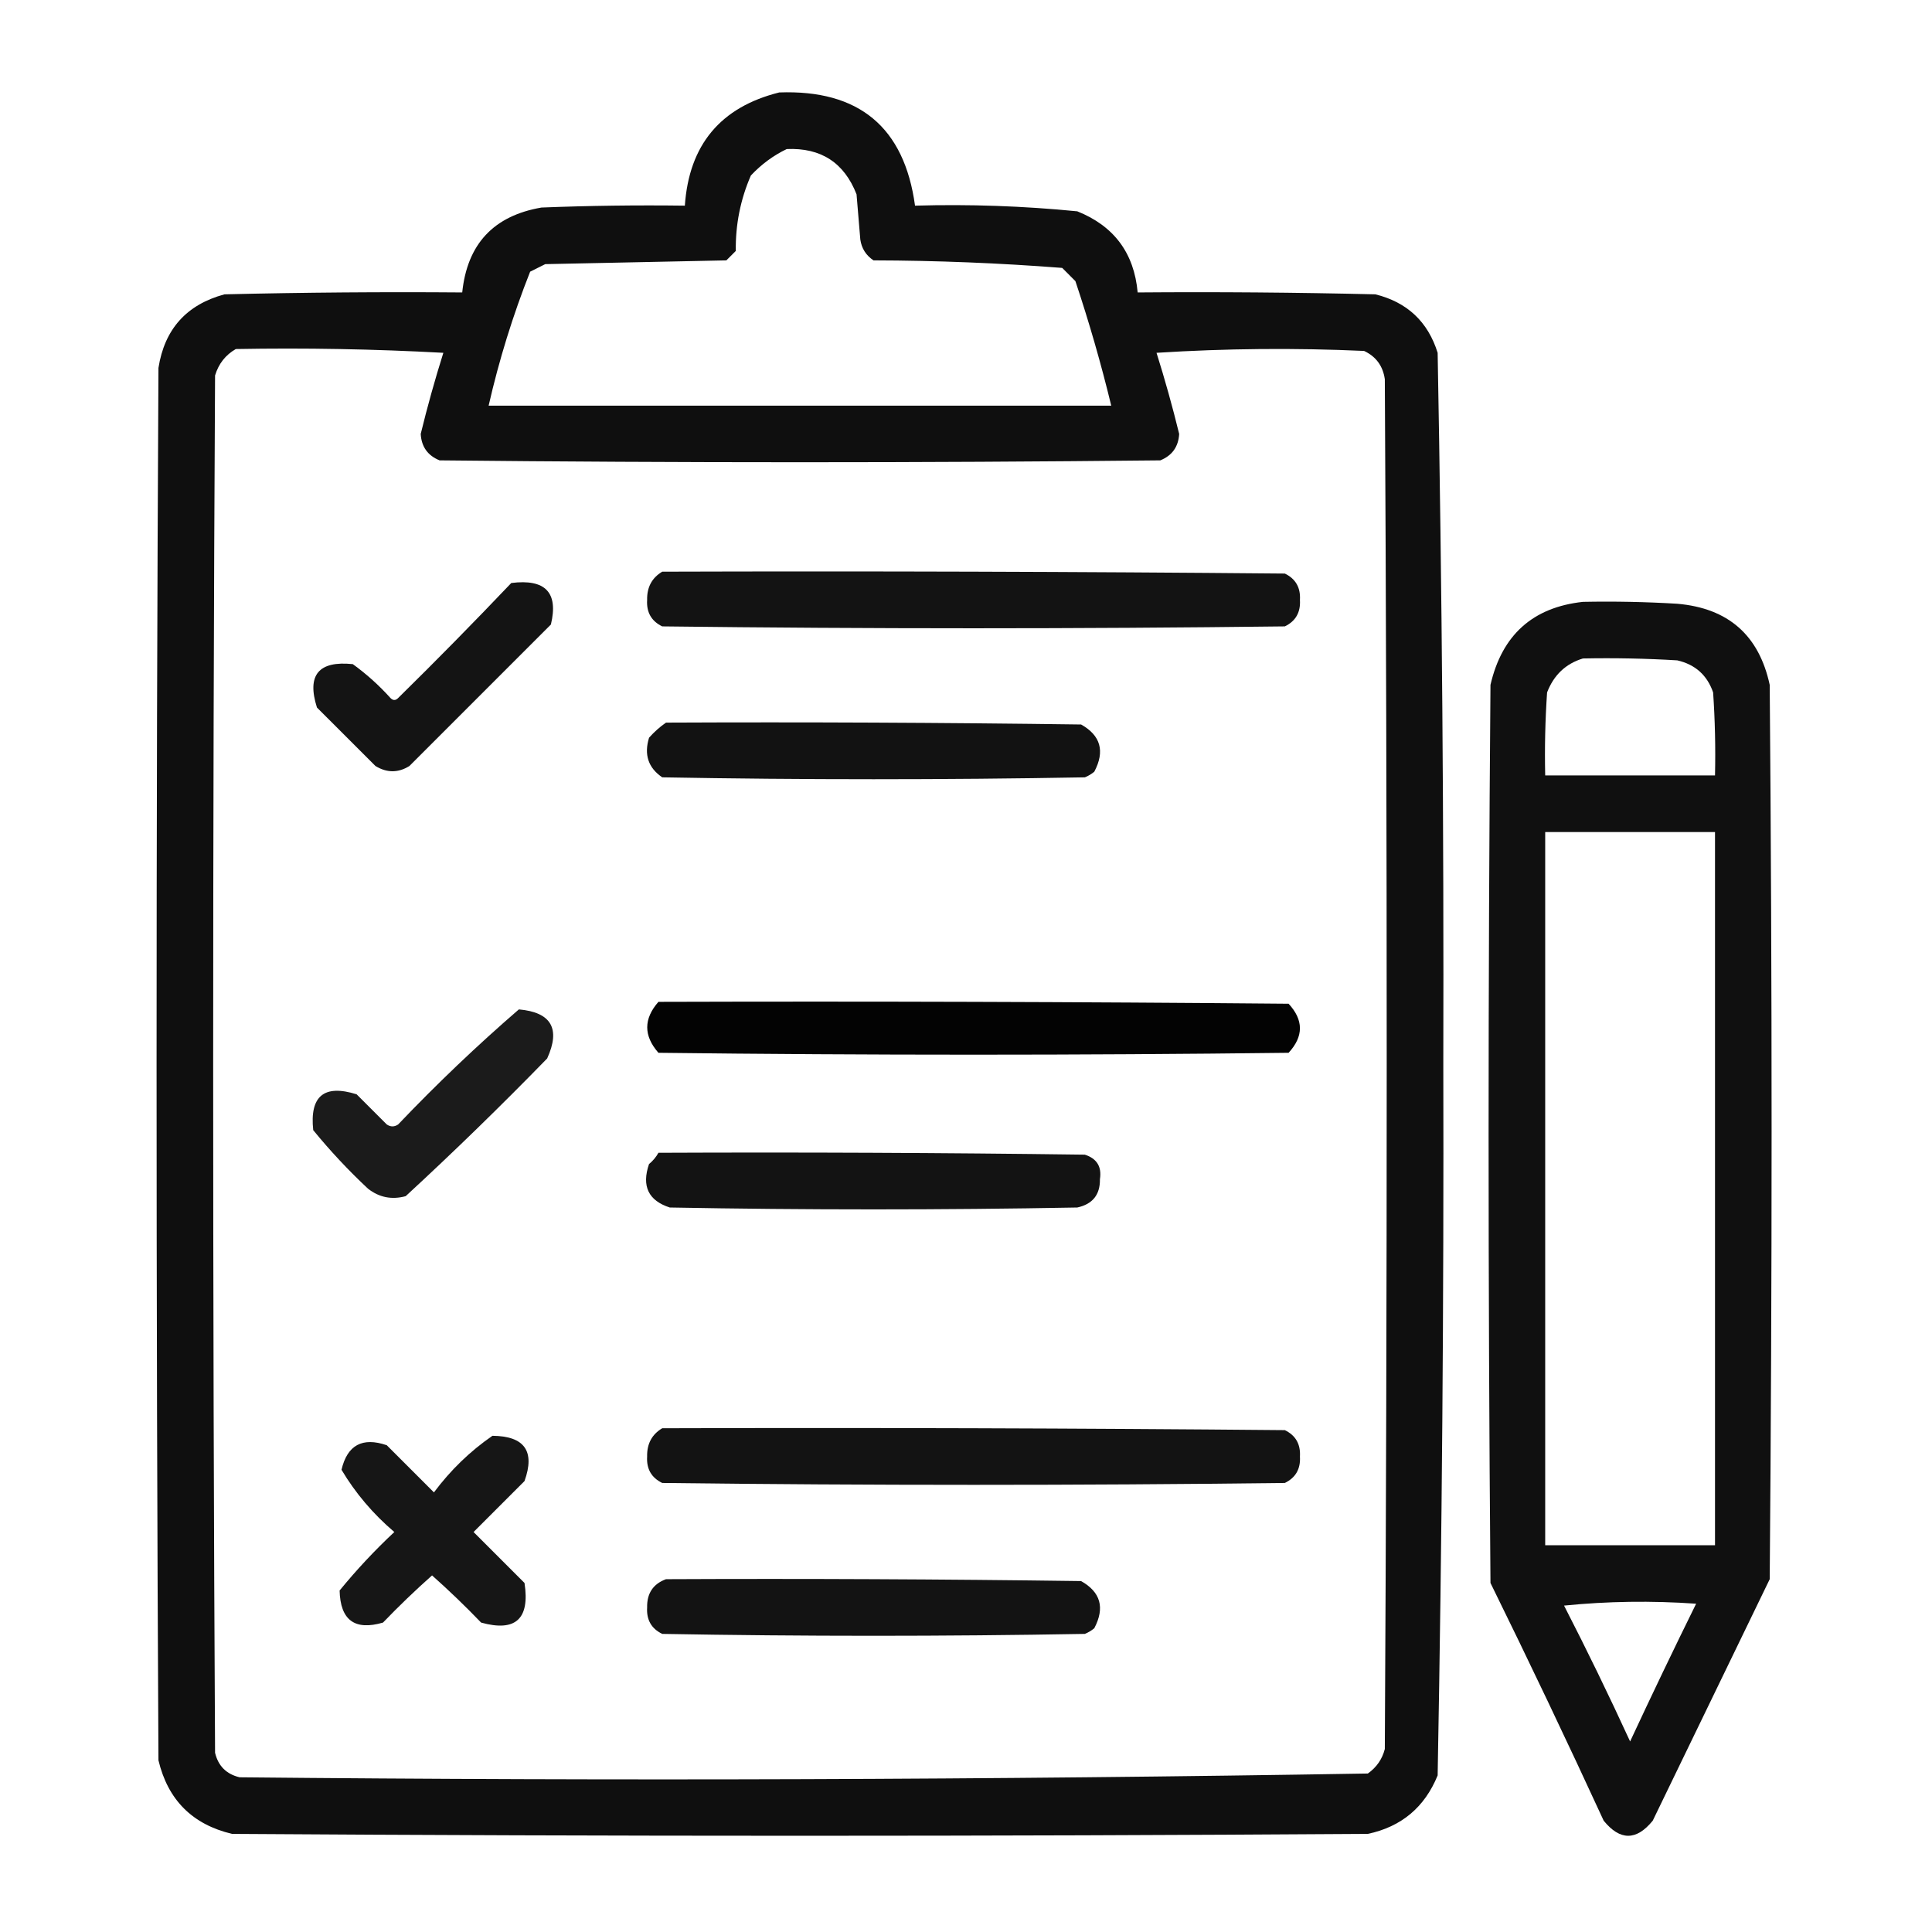
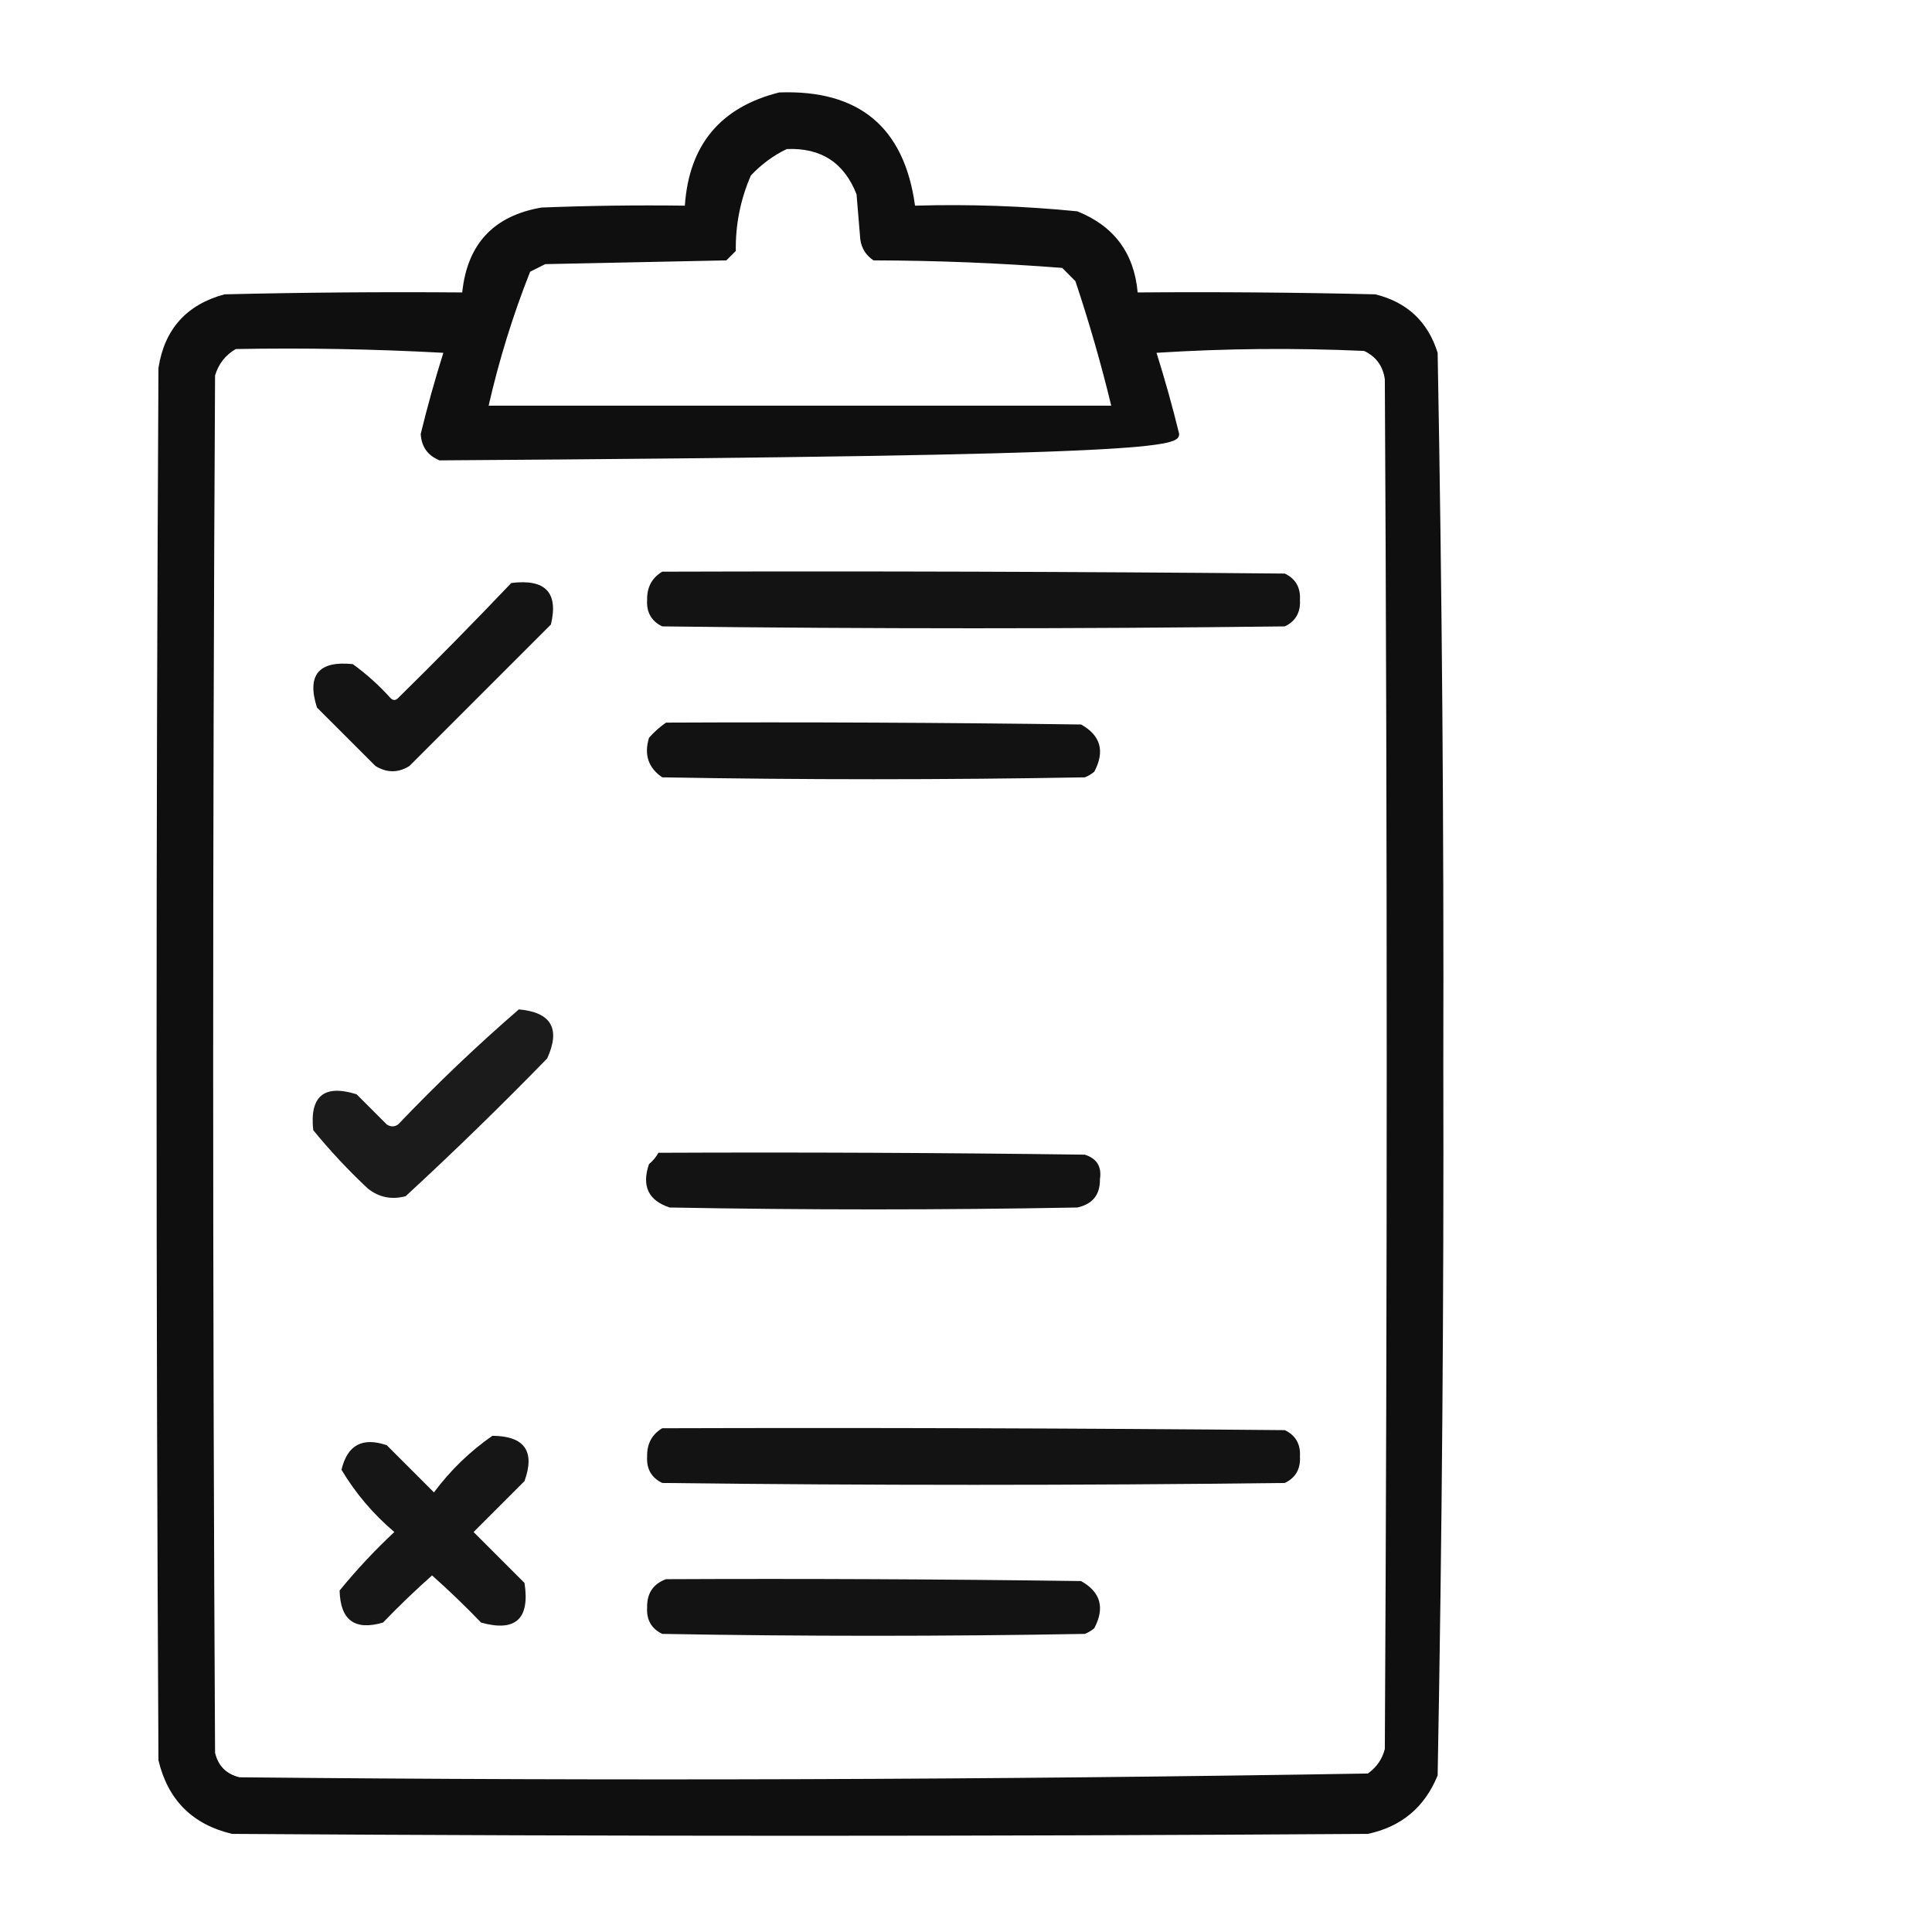
<svg xmlns="http://www.w3.org/2000/svg" width="130" height="130" viewBox="0 0 130 130" fill="none">
-   <path opacity="0.939" fill-rule="evenodd" clip-rule="evenodd" d="M52.43 6.221C57.802 6.023 60.849 8.562 61.57 13.838C65.222 13.733 68.862 13.86 72.488 14.219C74.959 15.208 76.313 17.028 76.551 19.678C81.884 19.635 87.216 19.678 92.547 19.805C94.687 20.337 96.083 21.648 96.736 23.74C97.03 39.685 97.157 55.639 97.117 71.602C97.157 87.564 97.03 103.518 96.736 119.463C95.864 121.605 94.298 122.917 92.039 123.398C66.564 123.568 41.089 123.568 15.613 123.398C12.947 122.764 11.297 121.113 10.662 118.447C10.493 87.217 10.493 55.986 10.662 24.756C11.072 22.146 12.553 20.495 15.105 19.805C20.437 19.678 25.769 19.635 31.102 19.678C31.438 16.422 33.215 14.518 36.434 13.965C39.649 13.838 42.865 13.796 46.082 13.838C46.364 9.749 48.48 7.21 52.43 6.221ZM52.938 10.029C55.237 9.93 56.803 10.945 57.635 13.076C57.719 14.092 57.804 15.107 57.889 16.123C57.977 16.719 58.273 17.185 58.777 17.52C63.026 17.53 67.258 17.7 71.473 18.027C71.769 18.324 72.065 18.62 72.361 18.916C73.285 21.68 74.089 24.473 74.773 27.295C60.809 27.295 46.844 27.295 32.879 27.295C33.582 24.213 34.513 21.209 35.672 18.281C36.01 18.112 36.349 17.943 36.688 17.773C40.75 17.689 44.812 17.604 48.875 17.52C49.087 17.308 49.298 17.096 49.51 16.885C49.485 15.111 49.824 13.418 50.525 11.807C51.234 11.054 52.038 10.461 52.938 10.029ZM15.867 23.486C20.525 23.402 25.18 23.486 29.832 23.74C29.265 25.542 28.757 27.362 28.309 29.199C28.359 30.063 28.782 30.655 29.578 30.977C45.744 31.146 61.909 31.146 78.074 30.977C78.87 30.655 79.293 30.063 79.344 29.199C78.895 27.362 78.387 25.542 77.82 23.74C82.473 23.444 87.128 23.402 91.785 23.613C92.588 23.989 93.054 24.624 93.182 25.518C93.351 56.24 93.351 86.963 93.182 117.686C93.007 118.37 92.626 118.92 92.039 119.336C66.754 119.758 41.448 119.842 16.121 119.59C15.232 119.378 14.682 118.828 14.471 117.939C14.301 87.047 14.301 56.156 14.471 25.264C14.709 24.477 15.174 23.885 15.867 23.486Z" fill="black" />
+   <path opacity="0.939" fill-rule="evenodd" clip-rule="evenodd" d="M52.43 6.221C57.802 6.023 60.849 8.562 61.57 13.838C65.222 13.733 68.862 13.86 72.488 14.219C74.959 15.208 76.313 17.028 76.551 19.678C81.884 19.635 87.216 19.678 92.547 19.805C94.687 20.337 96.083 21.648 96.736 23.74C97.03 39.685 97.157 55.639 97.117 71.602C97.157 87.564 97.03 103.518 96.736 119.463C95.864 121.605 94.298 122.917 92.039 123.398C66.564 123.568 41.089 123.568 15.613 123.398C12.947 122.764 11.297 121.113 10.662 118.447C10.493 87.217 10.493 55.986 10.662 24.756C11.072 22.146 12.553 20.495 15.105 19.805C20.437 19.678 25.769 19.635 31.102 19.678C31.438 16.422 33.215 14.518 36.434 13.965C39.649 13.838 42.865 13.796 46.082 13.838C46.364 9.749 48.48 7.21 52.43 6.221ZM52.938 10.029C55.237 9.93 56.803 10.945 57.635 13.076C57.719 14.092 57.804 15.107 57.889 16.123C57.977 16.719 58.273 17.185 58.777 17.52C63.026 17.53 67.258 17.7 71.473 18.027C71.769 18.324 72.065 18.62 72.361 18.916C73.285 21.68 74.089 24.473 74.773 27.295C60.809 27.295 46.844 27.295 32.879 27.295C33.582 24.213 34.513 21.209 35.672 18.281C36.01 18.112 36.349 17.943 36.688 17.773C40.75 17.689 44.812 17.604 48.875 17.52C49.087 17.308 49.298 17.096 49.51 16.885C49.485 15.111 49.824 13.418 50.525 11.807C51.234 11.054 52.038 10.461 52.938 10.029ZM15.867 23.486C20.525 23.402 25.18 23.486 29.832 23.74C29.265 25.542 28.757 27.362 28.309 29.199C28.359 30.063 28.782 30.655 29.578 30.977C78.87 30.655 79.293 30.063 79.344 29.199C78.895 27.362 78.387 25.542 77.82 23.74C82.473 23.444 87.128 23.402 91.785 23.613C92.588 23.989 93.054 24.624 93.182 25.518C93.351 56.24 93.351 86.963 93.182 117.686C93.007 118.37 92.626 118.92 92.039 119.336C66.754 119.758 41.448 119.842 16.121 119.59C15.232 119.378 14.682 118.828 14.471 117.939C14.301 87.047 14.301 56.156 14.471 25.264C14.709 24.477 15.174 23.885 15.867 23.486Z" fill="black" />
  <path opacity="0.923" fill-rule="evenodd" clip-rule="evenodd" d="M44.56 38.467C58.525 38.424 72.49 38.467 86.454 38.594C87.182 38.947 87.52 39.54 87.47 40.371C87.52 41.202 87.182 41.795 86.454 42.148C72.489 42.318 58.525 42.318 44.56 42.148C43.832 41.795 43.493 41.202 43.544 40.371C43.526 39.517 43.865 38.882 44.56 38.467Z" fill="black" />
  <path opacity="0.92" fill-rule="evenodd" clip-rule="evenodd" d="M34.403 39.229C36.697 38.939 37.586 39.87 37.069 42.022C33.895 45.195 30.722 48.369 27.548 51.543C26.796 52.013 26.034 52.013 25.263 51.543C23.951 50.231 22.639 48.919 21.327 47.608C20.633 45.423 21.437 44.449 23.739 44.688C24.661 45.355 25.508 46.117 26.278 46.973C26.448 47.142 26.617 47.142 26.786 46.973C29.377 44.425 31.916 41.843 34.403 39.229Z" fill="black" />
-   <path opacity="0.934" fill-rule="evenodd" clip-rule="evenodd" d="M106.512 40.498C108.629 40.456 110.745 40.498 112.859 40.625C116.286 40.921 118.36 42.74 119.08 46.084C119.249 66.142 119.249 86.201 119.08 106.26C116.461 111.668 113.837 117.085 111.209 122.51C110.109 123.864 109.008 123.864 107.908 122.51C105.439 117.147 102.899 111.815 100.291 106.514C100.122 86.371 100.122 66.227 100.291 46.084C101.065 42.726 103.139 40.864 106.512 40.498ZM106.512 44.307C108.629 44.264 110.745 44.307 112.859 44.434C114.068 44.712 114.872 45.431 115.272 46.592C115.399 48.452 115.441 50.314 115.399 52.178C111.59 52.178 107.781 52.178 103.973 52.178C103.931 50.314 103.973 48.452 104.1 46.592C104.552 45.418 105.357 44.657 106.512 44.307ZM103.973 55.986C107.781 55.986 111.59 55.986 115.399 55.986C115.399 71.982 115.399 87.978 115.399 103.975C111.59 103.975 107.781 103.975 103.973 103.975C103.973 87.978 103.973 71.982 103.973 55.986ZM105.242 108.037C108.16 107.743 111.122 107.7 114.129 107.91C112.615 110.98 111.134 114.069 109.686 117.178C108.262 114.076 106.781 111.03 105.242 108.037Z" fill="black" />
  <path opacity="0.927" fill-rule="evenodd" clip-rule="evenodd" d="M44.816 48.623C54.126 48.581 63.436 48.623 72.746 48.75C74.063 49.49 74.359 50.548 73.634 51.924C73.444 52.083 73.232 52.21 73 52.305C63.52 52.474 54.041 52.474 44.562 52.305C43.62 51.667 43.324 50.778 43.673 49.639C44.028 49.24 44.409 48.901 44.816 48.623Z" fill="black" />
-   <path opacity="0.986" fill-rule="evenodd" clip-rule="evenodd" d="M44.305 67.412C58.439 67.37 72.573 67.412 86.707 67.539C87.723 68.639 87.723 69.74 86.707 70.84C72.573 71.009 58.439 71.009 44.305 70.84C43.3 69.698 43.3 68.555 44.305 67.412Z" fill="black" />
  <path opacity="0.892" fill-rule="evenodd" clip-rule="evenodd" d="M34.914 67.92C37.096 68.115 37.731 69.216 36.818 71.221C33.721 74.402 30.548 77.491 27.297 80.488C26.355 80.741 25.509 80.572 24.758 79.981C23.437 78.745 22.21 77.433 21.076 76.045C20.831 73.75 21.805 72.946 23.996 73.633C24.673 74.31 25.35 74.987 26.027 75.664C26.281 75.833 26.535 75.833 26.789 75.664C29.4 72.925 32.108 70.344 34.914 67.92Z" fill="black" />
  <path opacity="0.922" fill-rule="evenodd" clip-rule="evenodd" d="M44.305 77.568C53.869 77.526 63.433 77.568 72.996 77.695C73.805 77.954 74.143 78.504 74.012 79.346C74.028 80.389 73.52 81.024 72.489 81.25C63.348 81.419 54.207 81.419 45.067 81.25C43.63 80.786 43.164 79.812 43.67 78.33C43.935 78.109 44.147 77.855 44.305 77.568Z" fill="black" />
  <path opacity="0.923" fill-rule="evenodd" clip-rule="evenodd" d="M44.56 96.104C58.525 96.061 72.49 96.104 86.454 96.231C87.182 96.584 87.52 97.177 87.47 98.008C87.52 98.839 87.182 99.431 86.454 99.785C72.489 99.954 58.525 99.954 44.56 99.785C43.832 99.431 43.493 98.839 43.544 98.008C43.526 97.153 43.865 96.518 44.56 96.104Z" fill="black" />
  <path opacity="0.911" fill-rule="evenodd" clip-rule="evenodd" d="M33.135 96.611C35.296 96.631 36.016 97.647 35.293 99.658C34.15 100.801 33.008 101.943 31.865 103.086C33.008 104.229 34.15 105.371 35.293 106.514C35.666 108.935 34.693 109.824 32.373 109.18C31.311 108.075 30.211 107.018 29.072 106.006C27.933 107.018 26.833 108.075 25.771 109.18C23.871 109.735 22.898 109.016 22.852 107.021C23.986 105.633 25.213 104.321 26.533 103.086C25.103 101.87 23.918 100.473 22.979 98.897C23.369 97.235 24.385 96.685 26.025 97.246C27.083 98.304 28.141 99.362 29.199 100.42C30.317 98.921 31.629 97.652 33.135 96.611Z" fill="black" />
  <path opacity="0.922" fill-rule="evenodd" clip-rule="evenodd" d="M44.813 106.26C54.124 106.217 63.434 106.26 72.743 106.387C74.061 107.126 74.357 108.184 73.632 109.561C73.441 109.72 73.23 109.846 72.997 109.941C63.518 110.111 54.039 110.111 44.56 109.941C43.832 109.588 43.493 108.995 43.544 108.164C43.525 107.213 43.948 106.579 44.813 106.26Z" fill="black" />
</svg>